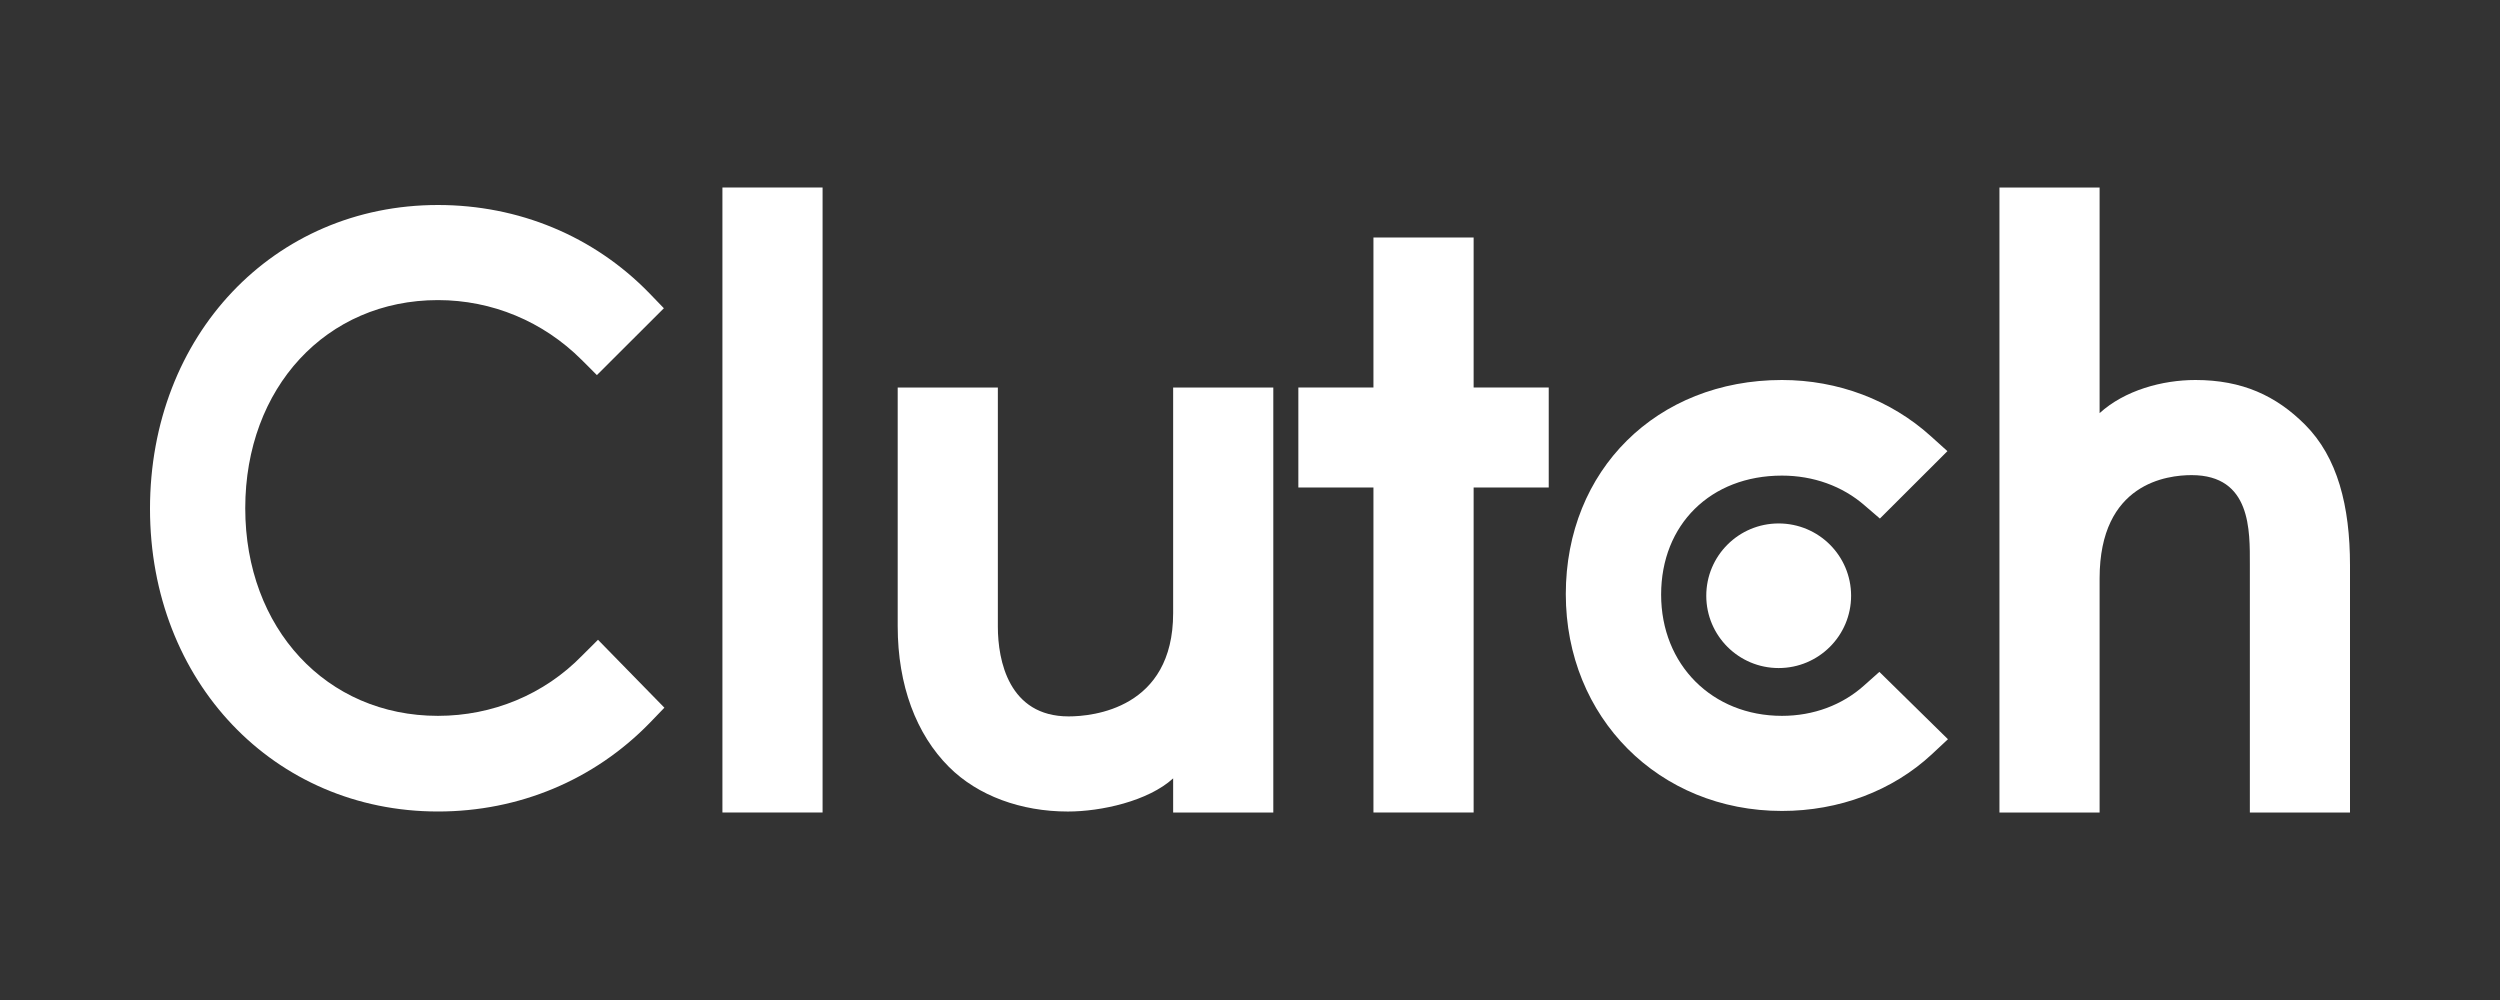
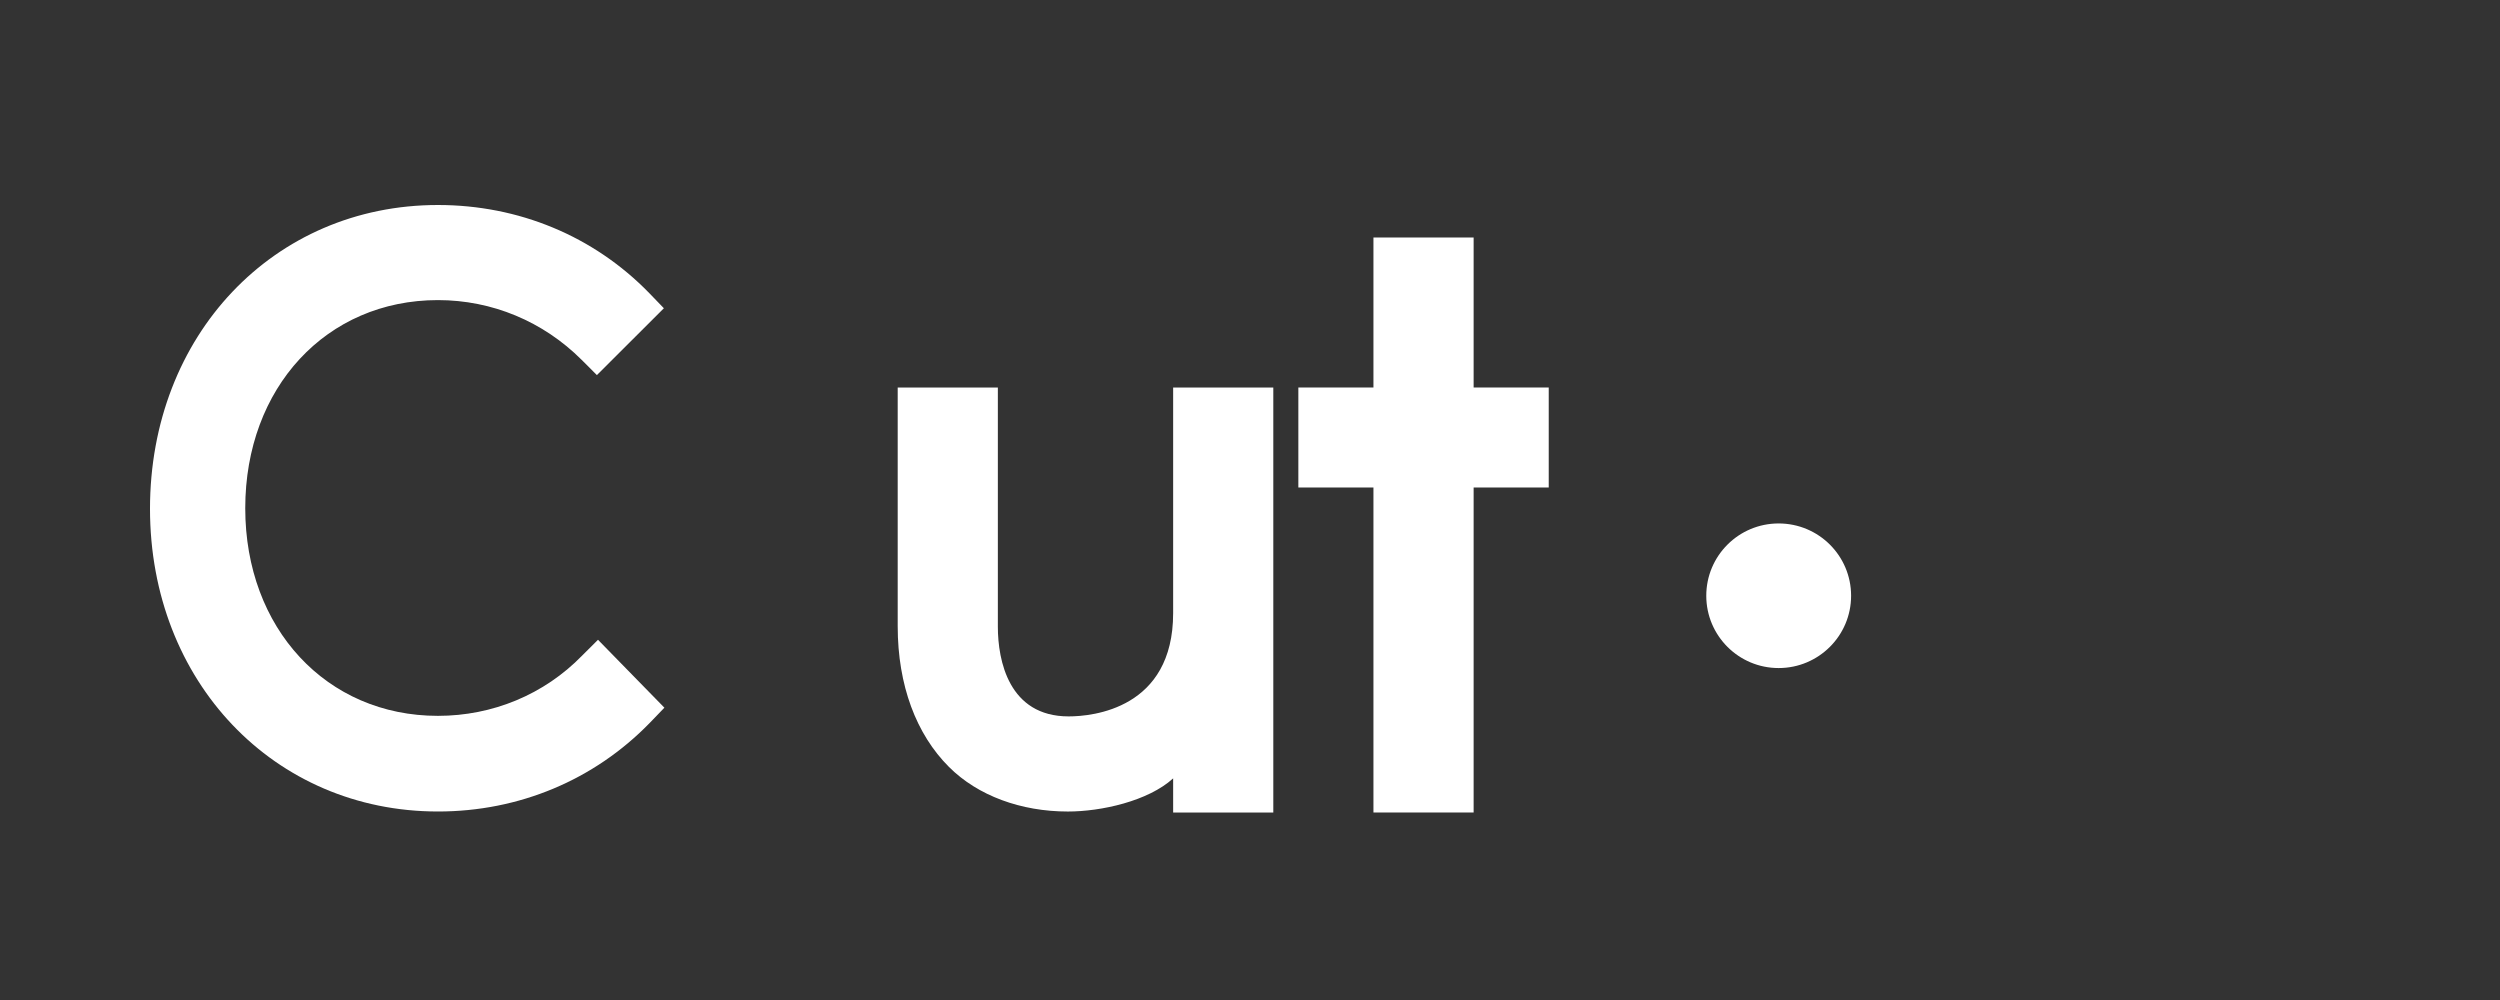
<svg xmlns="http://www.w3.org/2000/svg" width="100" height="40" viewBox="0 0 100 40" fill="none">
  <rect x="0" y="0" width="100" height="40" fill="#333333" stroke="none" />
-   <path d="M32.903 7.5H28.897V32.5H32.903V7.5Z" fill="white" />
  <path d="M46.926 24.525C46.926 28.351 43.703 28.656 42.745 28.656C40.35 28.656 39.914 26.418 39.914 25.068V15.5H35.908V25.048C35.908 27.418 36.653 29.374 37.959 30.678C39.113 31.831 40.842 32.461 42.715 32.461C44.043 32.461 45.924 32.048 46.926 31.135V32.5H50.932V15.5H46.926V24.525Z" fill="white" />
  <path d="M58.945 9.5H54.938V15.5H51.934V19.5H54.938V32.5H58.945V19.5H61.949V15.5H58.945V9.5Z" fill="white" />
-   <path d="M74.566 27.417C73.694 28.2 72.542 28.634 71.278 28.634C68.492 28.634 66.445 26.591 66.445 23.786C66.445 20.981 68.427 19.024 71.278 19.024C72.52 19.024 73.694 19.437 74.588 20.22L75.196 20.742L77.897 18.046L77.221 17.437C75.632 16.004 73.522 15.2 71.277 15.2C66.269 15.2 62.632 18.808 62.632 23.765C62.632 28.701 66.356 32.438 71.277 32.438C73.564 32.438 75.696 31.634 77.266 30.178L77.918 29.569L75.175 26.875L74.566 27.417Z" fill="white" />
-   <path d="M92.197 16.982C91.043 15.83 89.691 15.2 87.818 15.2C86.49 15.2 84.986 15.613 83.984 16.525V7.5H79.978V32.5H83.984V23.135C83.984 19.309 86.707 19.005 87.665 19.005C90.06 19.005 89.994 21.244 89.994 22.592V32.5H94V22.613C94 20.243 93.504 18.287 92.197 16.982Z" fill="white" />
  <path d="M71.146 20.938C72.747 20.938 74.044 22.231 74.044 23.83C74.044 25.427 72.747 26.722 71.146 26.722C69.546 26.722 68.251 25.427 68.251 23.83C68.251 22.232 69.547 20.938 71.146 20.938Z" fill="white" />
  <path d="M23.288 26.221C21.765 27.786 19.696 28.634 17.518 28.634C13.055 28.634 9.81 25.134 9.81 20.33C9.81 15.504 13.055 12.004 17.518 12.004C19.675 12.004 21.721 12.851 23.267 14.395L23.876 15.004L26.555 12.33L25.967 11.721C23.746 9.438 20.741 8.2 17.518 8.2C10.943 8.2 6 13.417 6 20.351C6 27.264 10.965 32.46 17.518 32.46C20.763 32.46 23.768 31.2 25.989 28.917L26.576 28.308L23.92 25.591L23.288 26.221Z" fill="white" />
</svg>